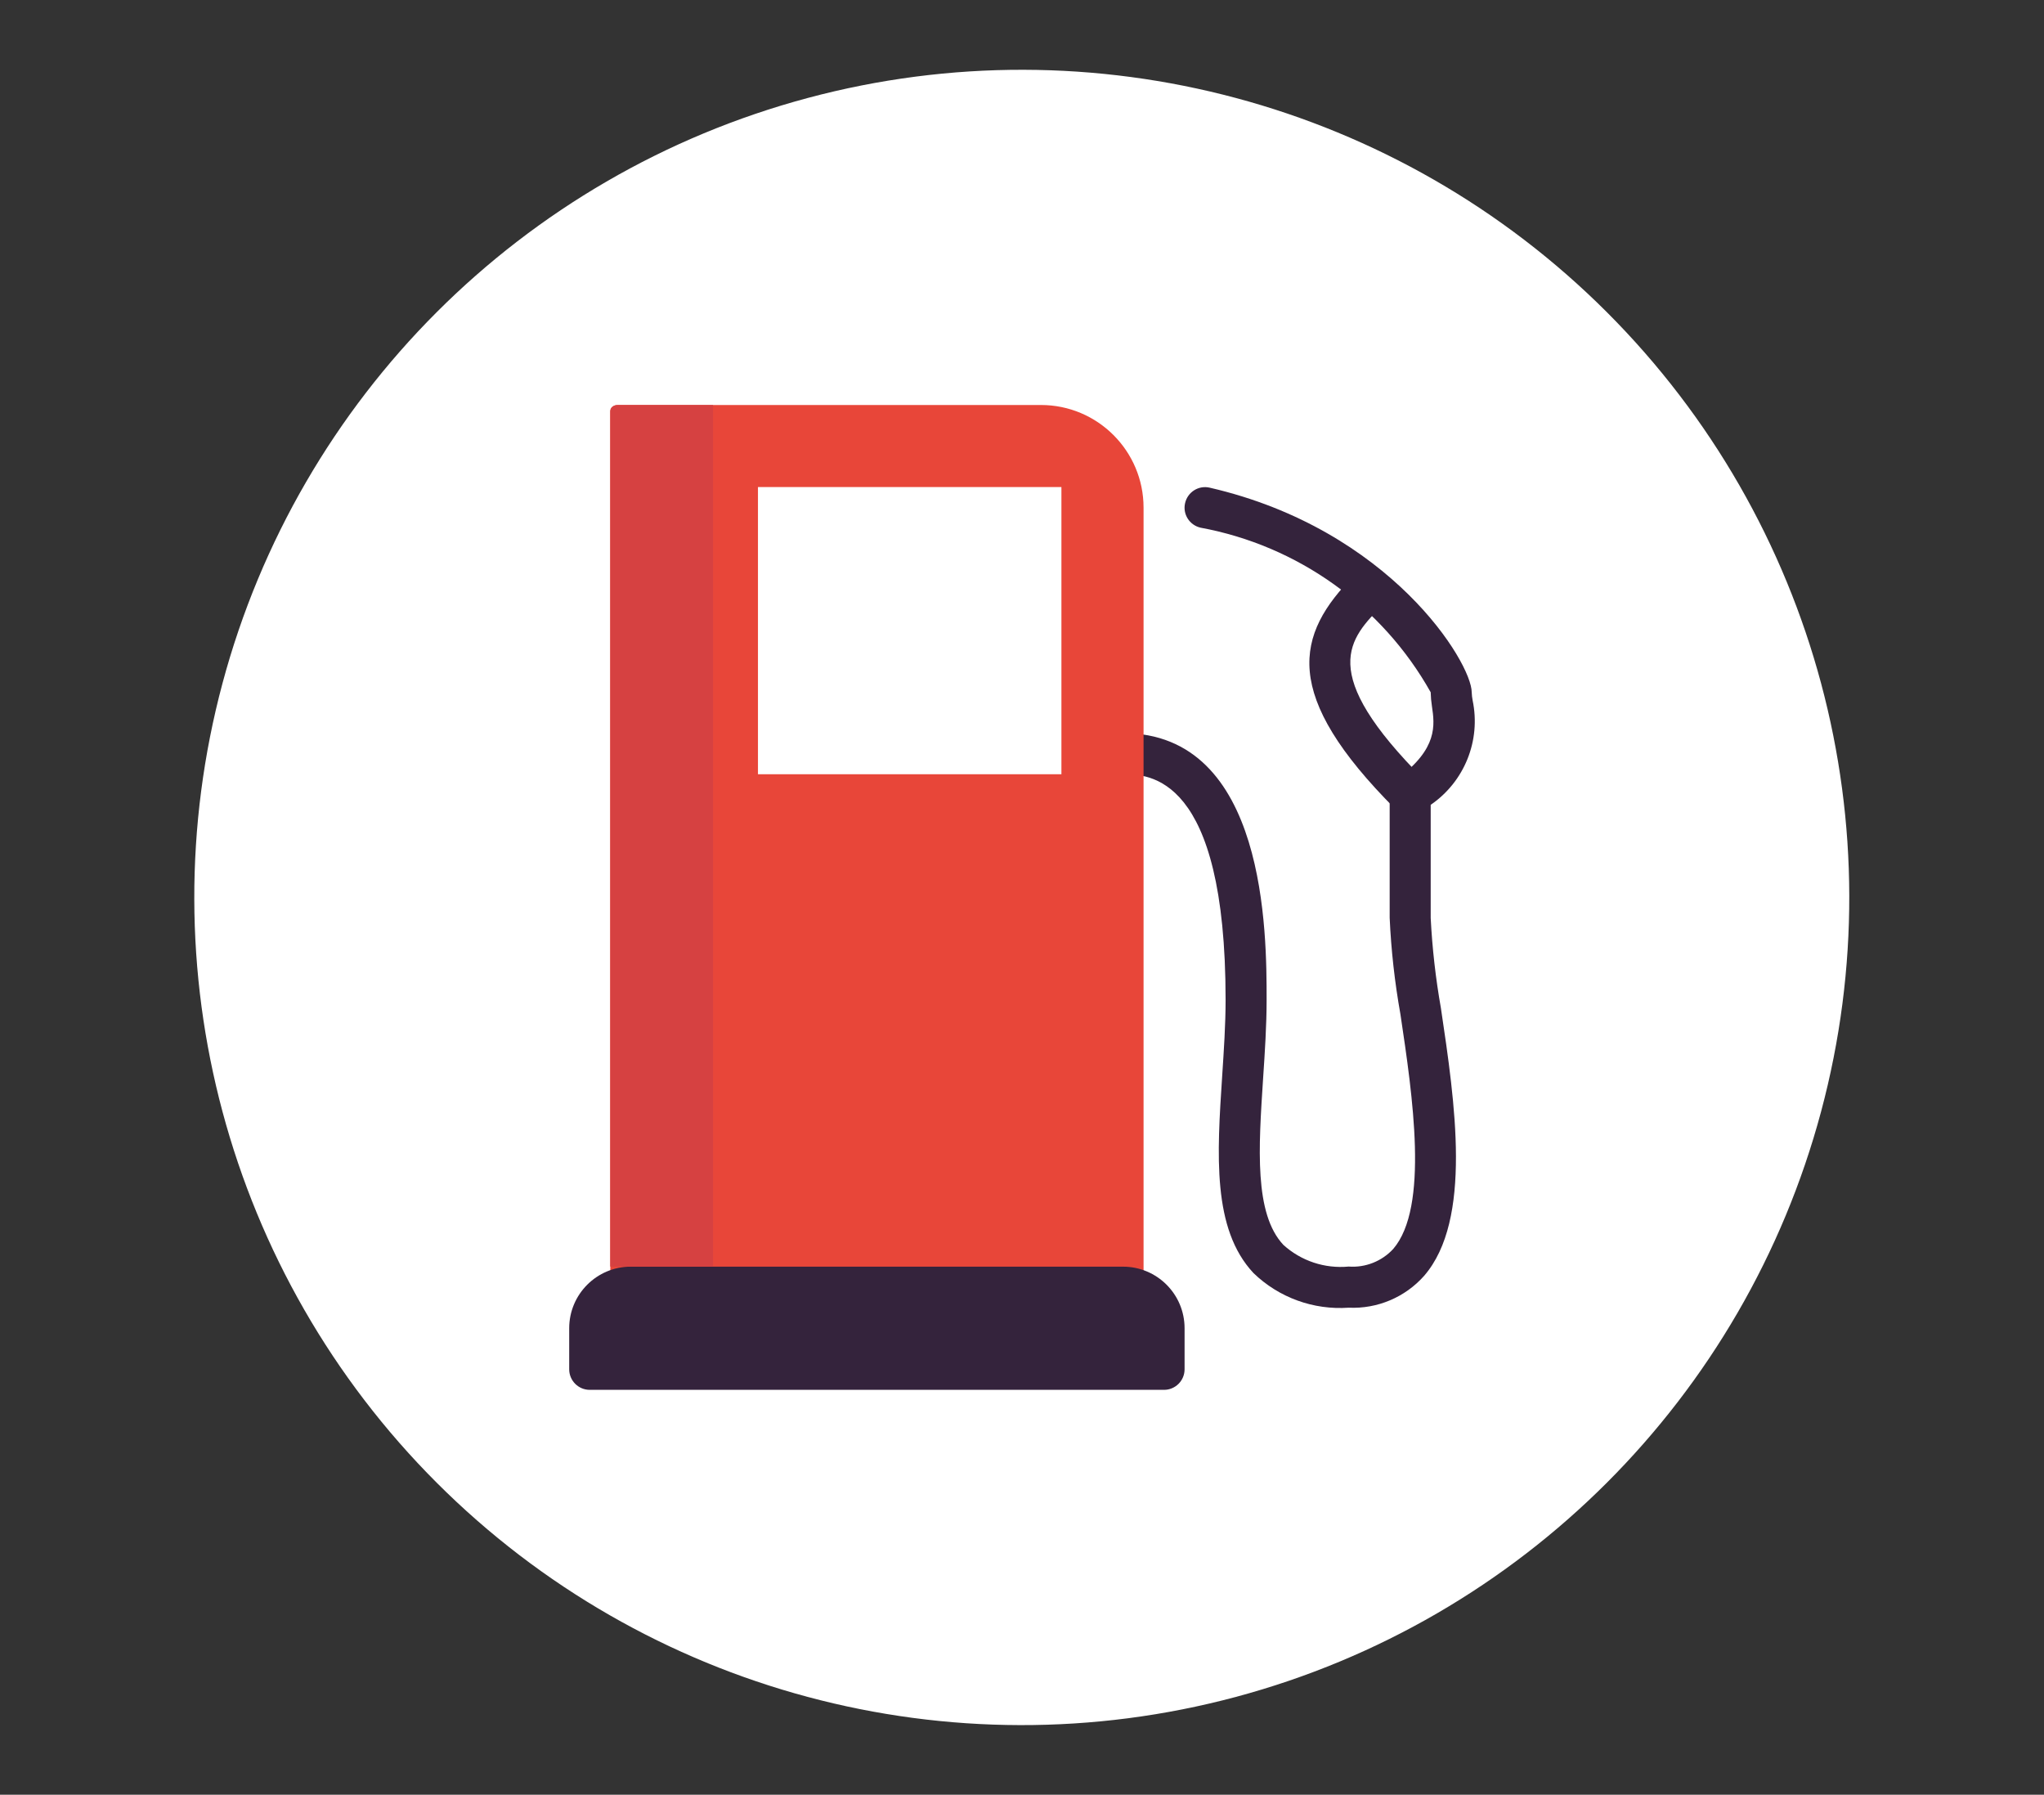
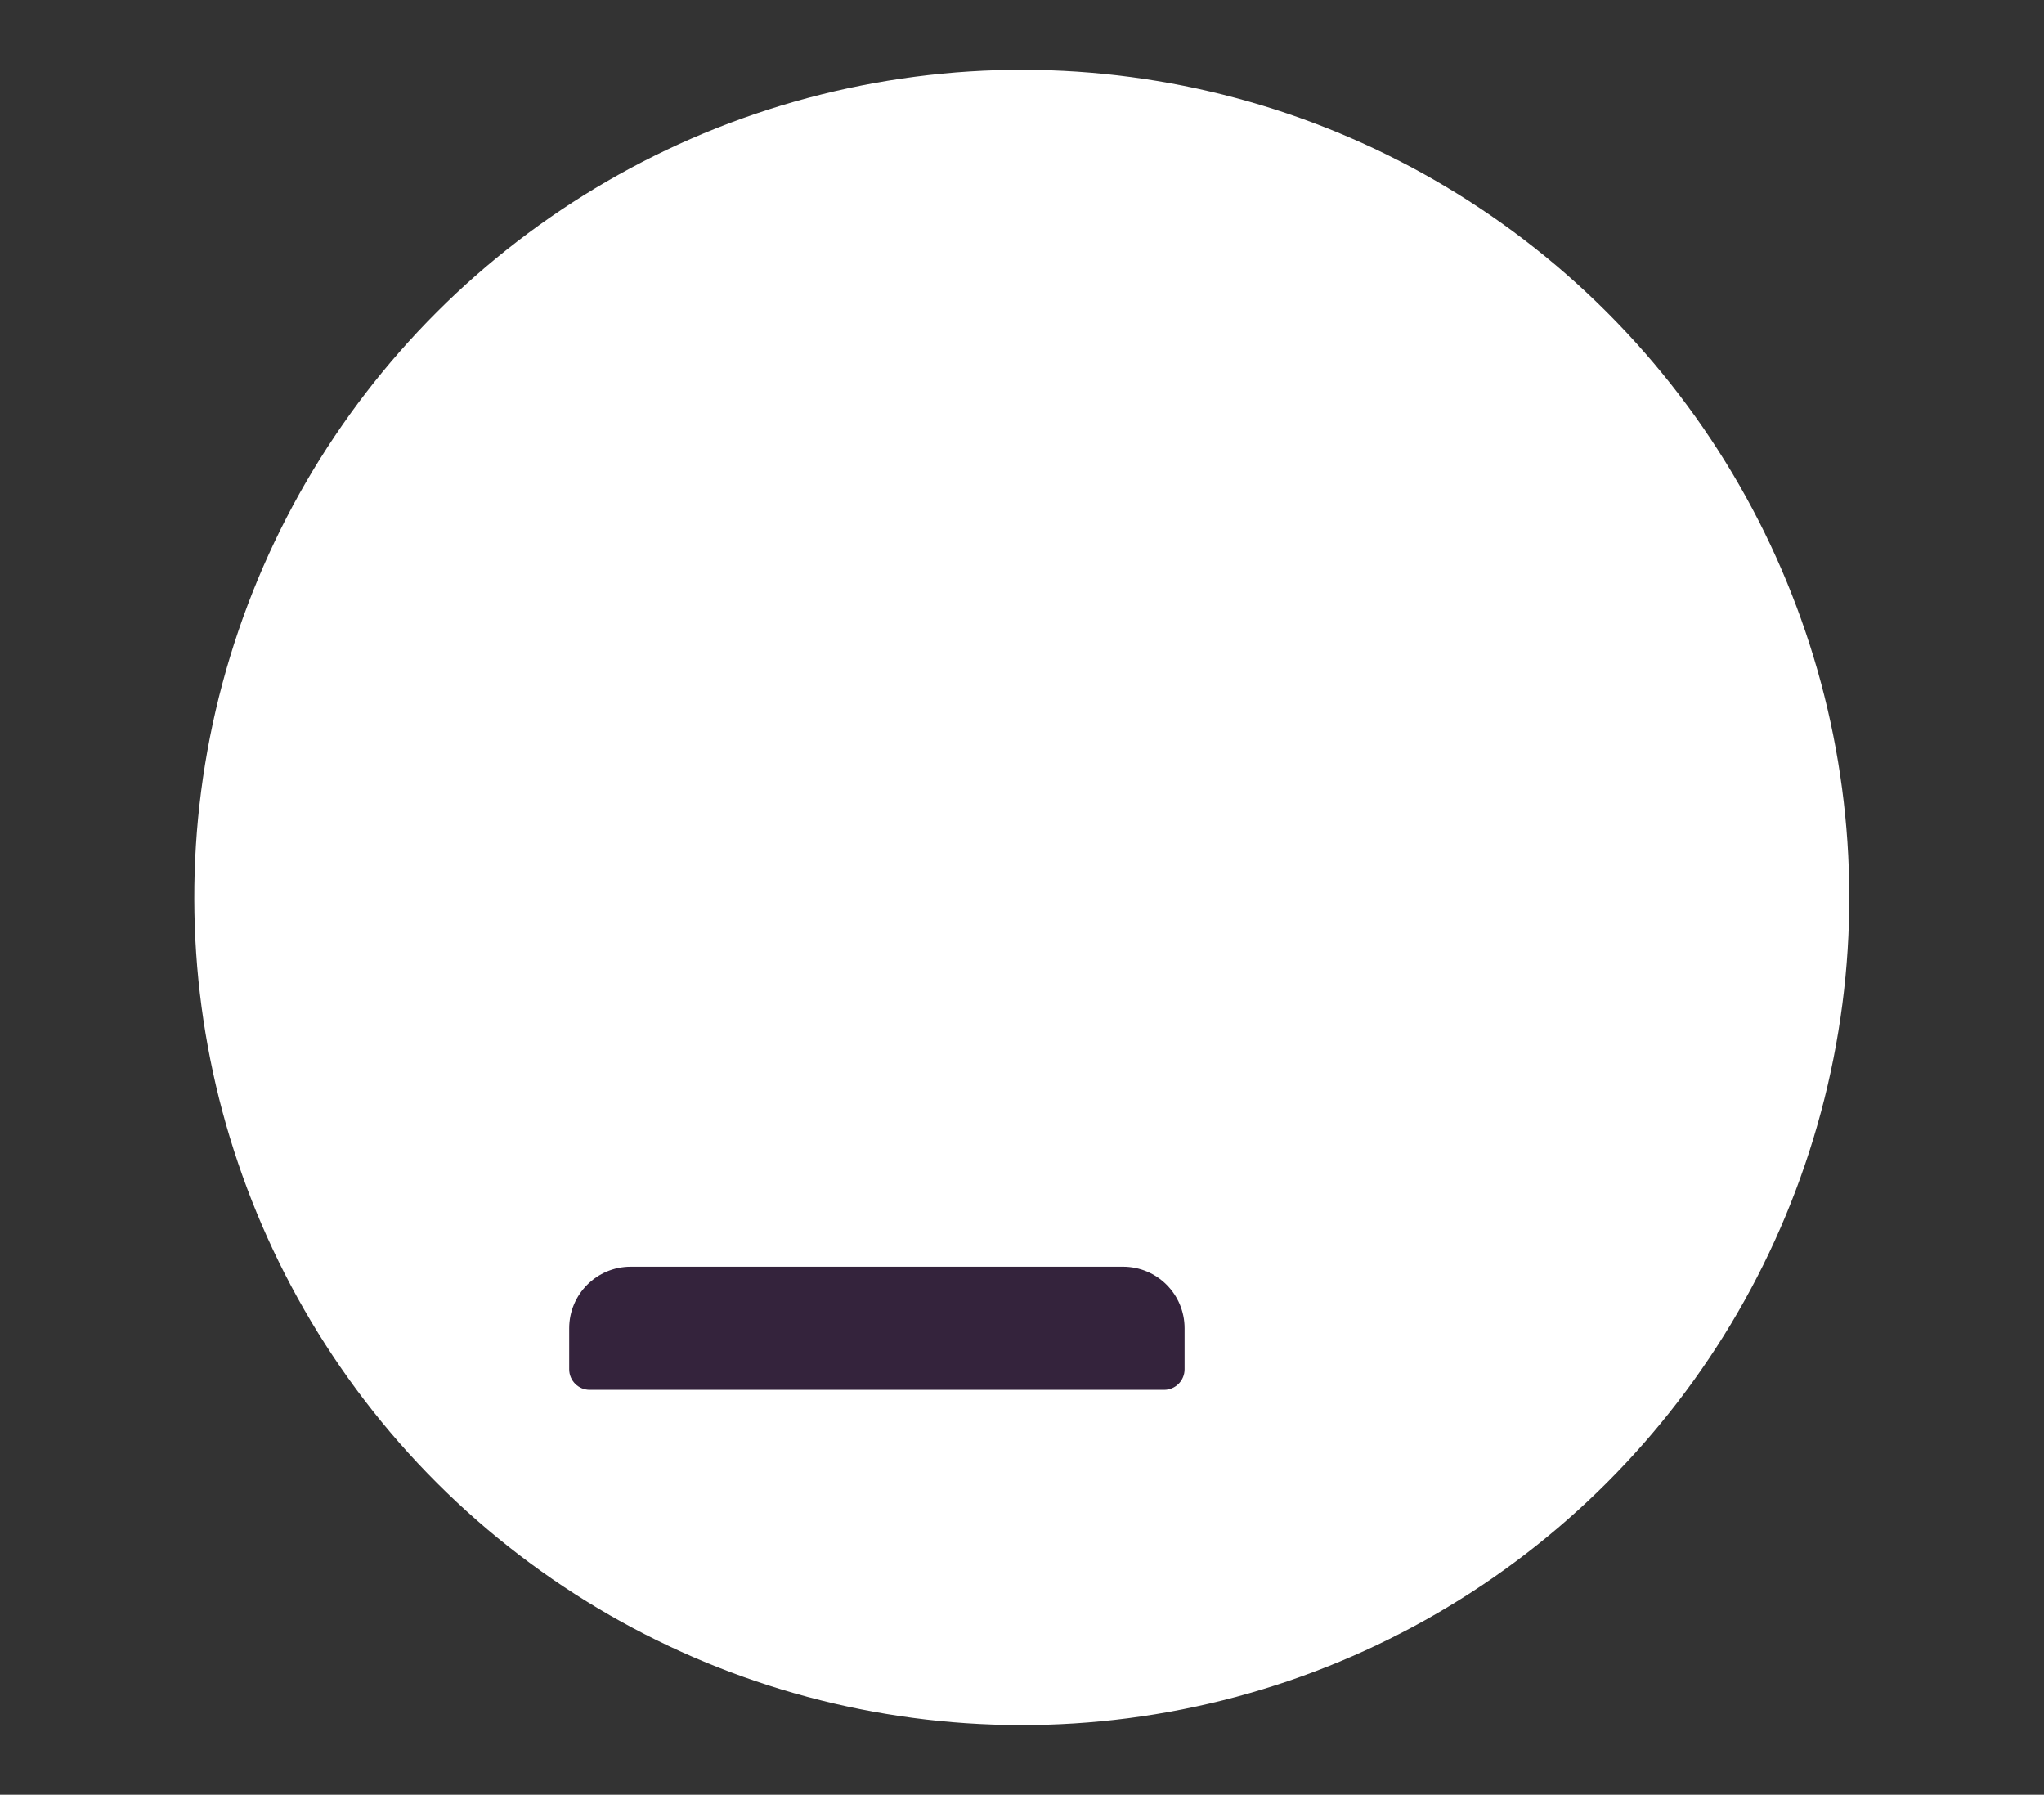
<svg xmlns="http://www.w3.org/2000/svg" enable-background="new 0 0 197.83 173.67" viewBox="0 0 197.83 173.67">
  <rect x="0" y="0" width="197.83" height="173.67" fill="#333333" stroke="none" />
  <ellipse cx="98.91" cy="86.84" fill="#fff" rx="80.1" ry="80.1" transform="matrix(.707 -.707 .707 .707 -32.431 95.376)" />
-   <path d="m130.53 126.54c-3.41.24-6.76-.98-9.21-3.35-4.01-4.28-3.53-11.47-3.03-19.08.16-2.46.33-4.95.33-7.35 0-21.84-7.47-21.84-9.93-21.84-1.1 0-1.99-.89-1.99-1.99s.89-1.99 1.99-1.99c13.9 0 13.9 19.42 13.9 25.81 0 2.48-.17 5.06-.34 7.61-.44 6.73-.87 13.08 1.96 16.1 1.72 1.56 4.01 2.32 6.32 2.1 1.62.12 3.21-.51 4.31-1.7 3.49-4.05 1.88-14.84.7-22.72-.55-3.08-.9-6.2-1.04-9.33v-11.9c0-.62.29-1.21.79-1.59 3.88-2.88 3.57-5.16 3.3-6.98-.07-.45-.11-.9-.12-1.35-4.69-8.36-12.86-14.19-22.28-15.93-1.07-.25-1.74-1.31-1.49-2.38s1.31-1.74 2.38-1.49c17.49 4.03 25.36 16.94 25.36 19.8.01.27.04.53.09.79.81 3.88-.79 7.86-4.06 10.1v10.95c.15 2.93.48 5.85.99 8.73 1.36 9.13 3.06 20.47-1.62 25.89-1.84 2.08-4.53 3.22-7.31 3.09z" fill="#34233c" />
-   <path d="m136.48 78.89c-.53 0-1.03-.21-1.41-.58-11.08-11.08-9.74-16.89-3.97-22.66.79-.76 2.05-.74 2.81.05.74.77.74 1.99 0 2.76-3.36 3.36-6.54 6.54 3.97 17.04.78.77.78 2.03 0 2.81-.37.38-.87.59-1.4.58z" fill="#34233c" />
-   <path d="m100.75 39.19h-41.02c-.36 0-.66.3-.66.66v86.68h51.61v-77.41c0-5.48-4.45-9.93-9.93-9.93z" fill="#e84639" />
-   <path d="m73.36 47.13h29.37v27.79h-29.37z" fill="#fff" />
  <path d="m108.69 122.57h-47.64c-3.29 0-5.96 2.67-5.96 5.96v3.97c0 1.1.89 1.99 1.99 1.99h55.58c1.1 0 1.99-.89 1.99-1.99v-3.97c0-3.3-2.67-5.96-5.96-5.96z" fill="#34233c" />
-   <path d="m59.89 39.19h9.12v83.37h-9.95v-82.71s-.1-.66.83-.66z" fill="#d64141" />
</svg>